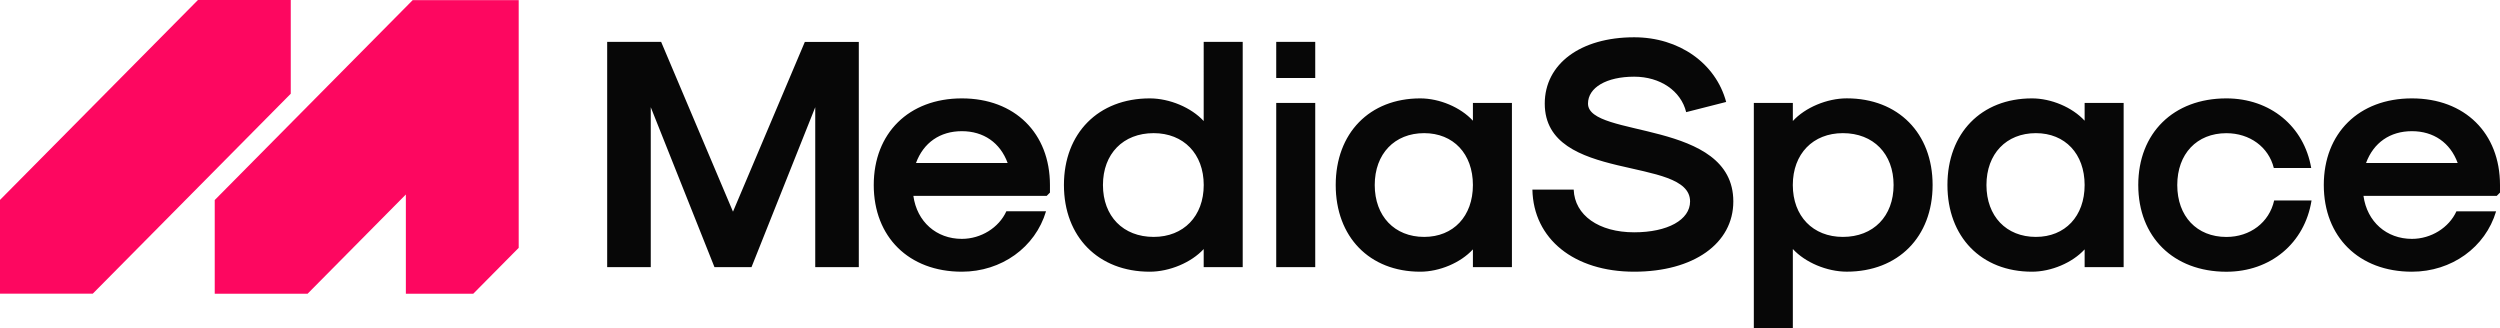
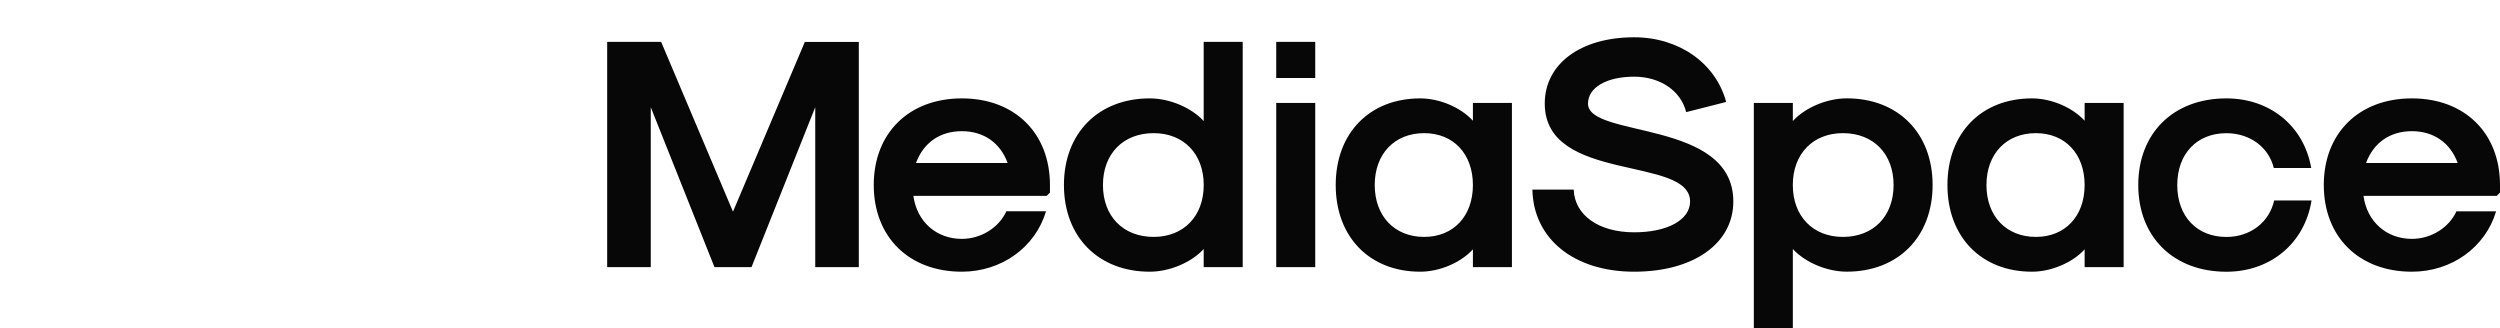
<svg xmlns="http://www.w3.org/2000/svg" width="937" height="123" fill="none">
  <g clip-path="url(#a)">
-     <path fill="#FD0760" d="M108.977 0H74.195L0 74.929v35.126h34.782l74.195-74.93V0Zm85.431.047v92.84l-17.046 17.215h-25.246V72.889l-36.848 37.213H80.481V74.976L154.677.047h39.731Z" />
    <path fill="#070707" d="M227.57 15.698h20.226l26.928 63.634 26.927-63.618h20.231v84.397h-16.329V40.183l-23.885 59.928h-13.889l-23.873-59.928v59.928H227.57V15.698Zm99.911 53.651c0-19.444 13.16-32.473 33.022-32.473 19.861 0 33.021 13.045 33.021 32.473v2.831l-1.215 1.228h-49.978c1.342 9.722 8.655 16.121 18.156 16.121 7.192 0 13.893-4.185 16.697-10.335h14.866c-4.023 13.535-16.697 22.639-31.563 22.639-19.846 0-33.006-13.04-33.006-32.484Zm50.193-8.245c-2.803-7.631-9.019-11.936-17.183-11.936s-14.375 4.305-17.179 11.936h34.362Zm21.089 8.245c0-19.444 12.917-32.473 32.155-32.473 7.451 0 15.595 3.446 20.226 8.49V15.699h14.623v84.413h-14.623v-6.768c-4.631 5.045-12.795 8.49-20.226 8.49-19.238 0-32.155-13.04-32.155-32.484Zm52.397 0c0-11.69-7.556-19.444-18.764-19.444-11.454 0-19.01 7.754-19.01 19.444s7.556 19.444 19.01 19.444c11.208 0 18.764-7.754 18.764-19.444Zm27.171-53.651h14.622v13.535h-14.622V15.698Zm0 22.885h14.622v61.528h-14.622V38.583Zm22.296 30.766c0-19.444 12.674-32.473 31.681-32.473 7.191 0 15.109 3.323 19.74 8.368v-6.661h14.622v61.528h-14.622v-6.645c-4.631 5.045-12.549 8.367-19.74 8.367-19.007 0-31.681-13.04-31.681-32.484Zm51.421 0c0-11.69-7.31-19.444-18.278-19.444-11.089 0-18.52 7.754-18.52 19.444s7.451 19.444 18.52 19.444c10.968 0 18.278-7.754 18.278-19.444Zm22.296 1.723h15.478c.364 9.599 9.379 15.998 22.665 15.998 12.548 0 20.955-4.677 20.955-11.567 0-17.23-54.467-6.772-54.467-36.67 0-14.89 13.403-24.858 33.512-24.858 16.815 0 30.586 9.718 34.48 24.24l-14.987 3.817c-1.961-8-9.749-13.29-19.493-13.29-10.36 0-17.305 4.06-17.305 10.09 0 13.041 54.467 5.782 54.467 36.67 0 15.75-14.865 26.331-37.162 26.331-22.544 0-37.774-12.304-38.143-30.761Zm149.998-1.723c0 19.444-12.916 32.472-32.154 32.472-7.451 0-15.599-3.445-20.23-8.49v29.657h-14.623V38.583h14.623v6.768c4.631-5.045 12.795-8.49 20.23-8.49 19.238 0 32.154 13.044 32.154 32.488Zm-52.396 0c0 11.69 7.556 19.444 18.767 19.444 11.454 0 19.007-7.754 19.007-19.444s-7.553-19.444-19.007-19.444c-11.211 0-18.767 7.754-18.767 19.444Zm57.953 0c0-19.444 12.67-32.473 31.681-32.473 7.188 0 15.109 3.323 19.74 8.368v-6.661h14.622v61.528H781.32v-6.645c-4.631 5.045-12.549 8.367-19.74 8.367-19.011 0-31.681-13.04-31.681-32.484Zm51.421 0c0-11.69-7.314-19.444-18.278-19.444-11.089 0-18.52 7.754-18.52 19.444s7.431 19.444 18.52 19.444c10.964 0 18.278-7.754 18.278-19.444Zm20.1 0c0-19.444 13.16-32.473 33.022-32.473 16.45 0 29.12 10.463 31.802 26.09h-14.015c-1.961-7.877-9.019-13.045-17.787-13.045-11.09 0-18.403 7.754-18.403 19.444s7.313 19.444 18.403 19.444c8.893 0 16.077-5.418 17.908-13.663h14.015c-2.56 16-15.352 26.703-31.923 26.703-19.862-.016-33.022-13.056-33.022-32.5Zm69.537 0c0-19.444 13.16-32.473 33.021-32.473C923.84 36.876 937 49.921 937 69.35v2.831l-1.22 1.228h-49.953c1.341 9.722 8.65 16.121 18.155 16.121 7.188 0 13.89-4.185 16.693-10.335h14.866c-4.019 13.535-16.693 22.639-31.559 22.639-19.865 0-33.025-13.04-33.025-32.484Zm50.193-8.245c-2.8-7.631-9.019-11.936-17.179-11.936-8.161 0-14.38 4.305-17.18 11.936h34.359Z" />
  </g>
  <defs>
    <clipPath id="a">
      <path fill="#fff" d="M0 0h937v123H0z" />
    </clipPath>
  </defs>
</svg>